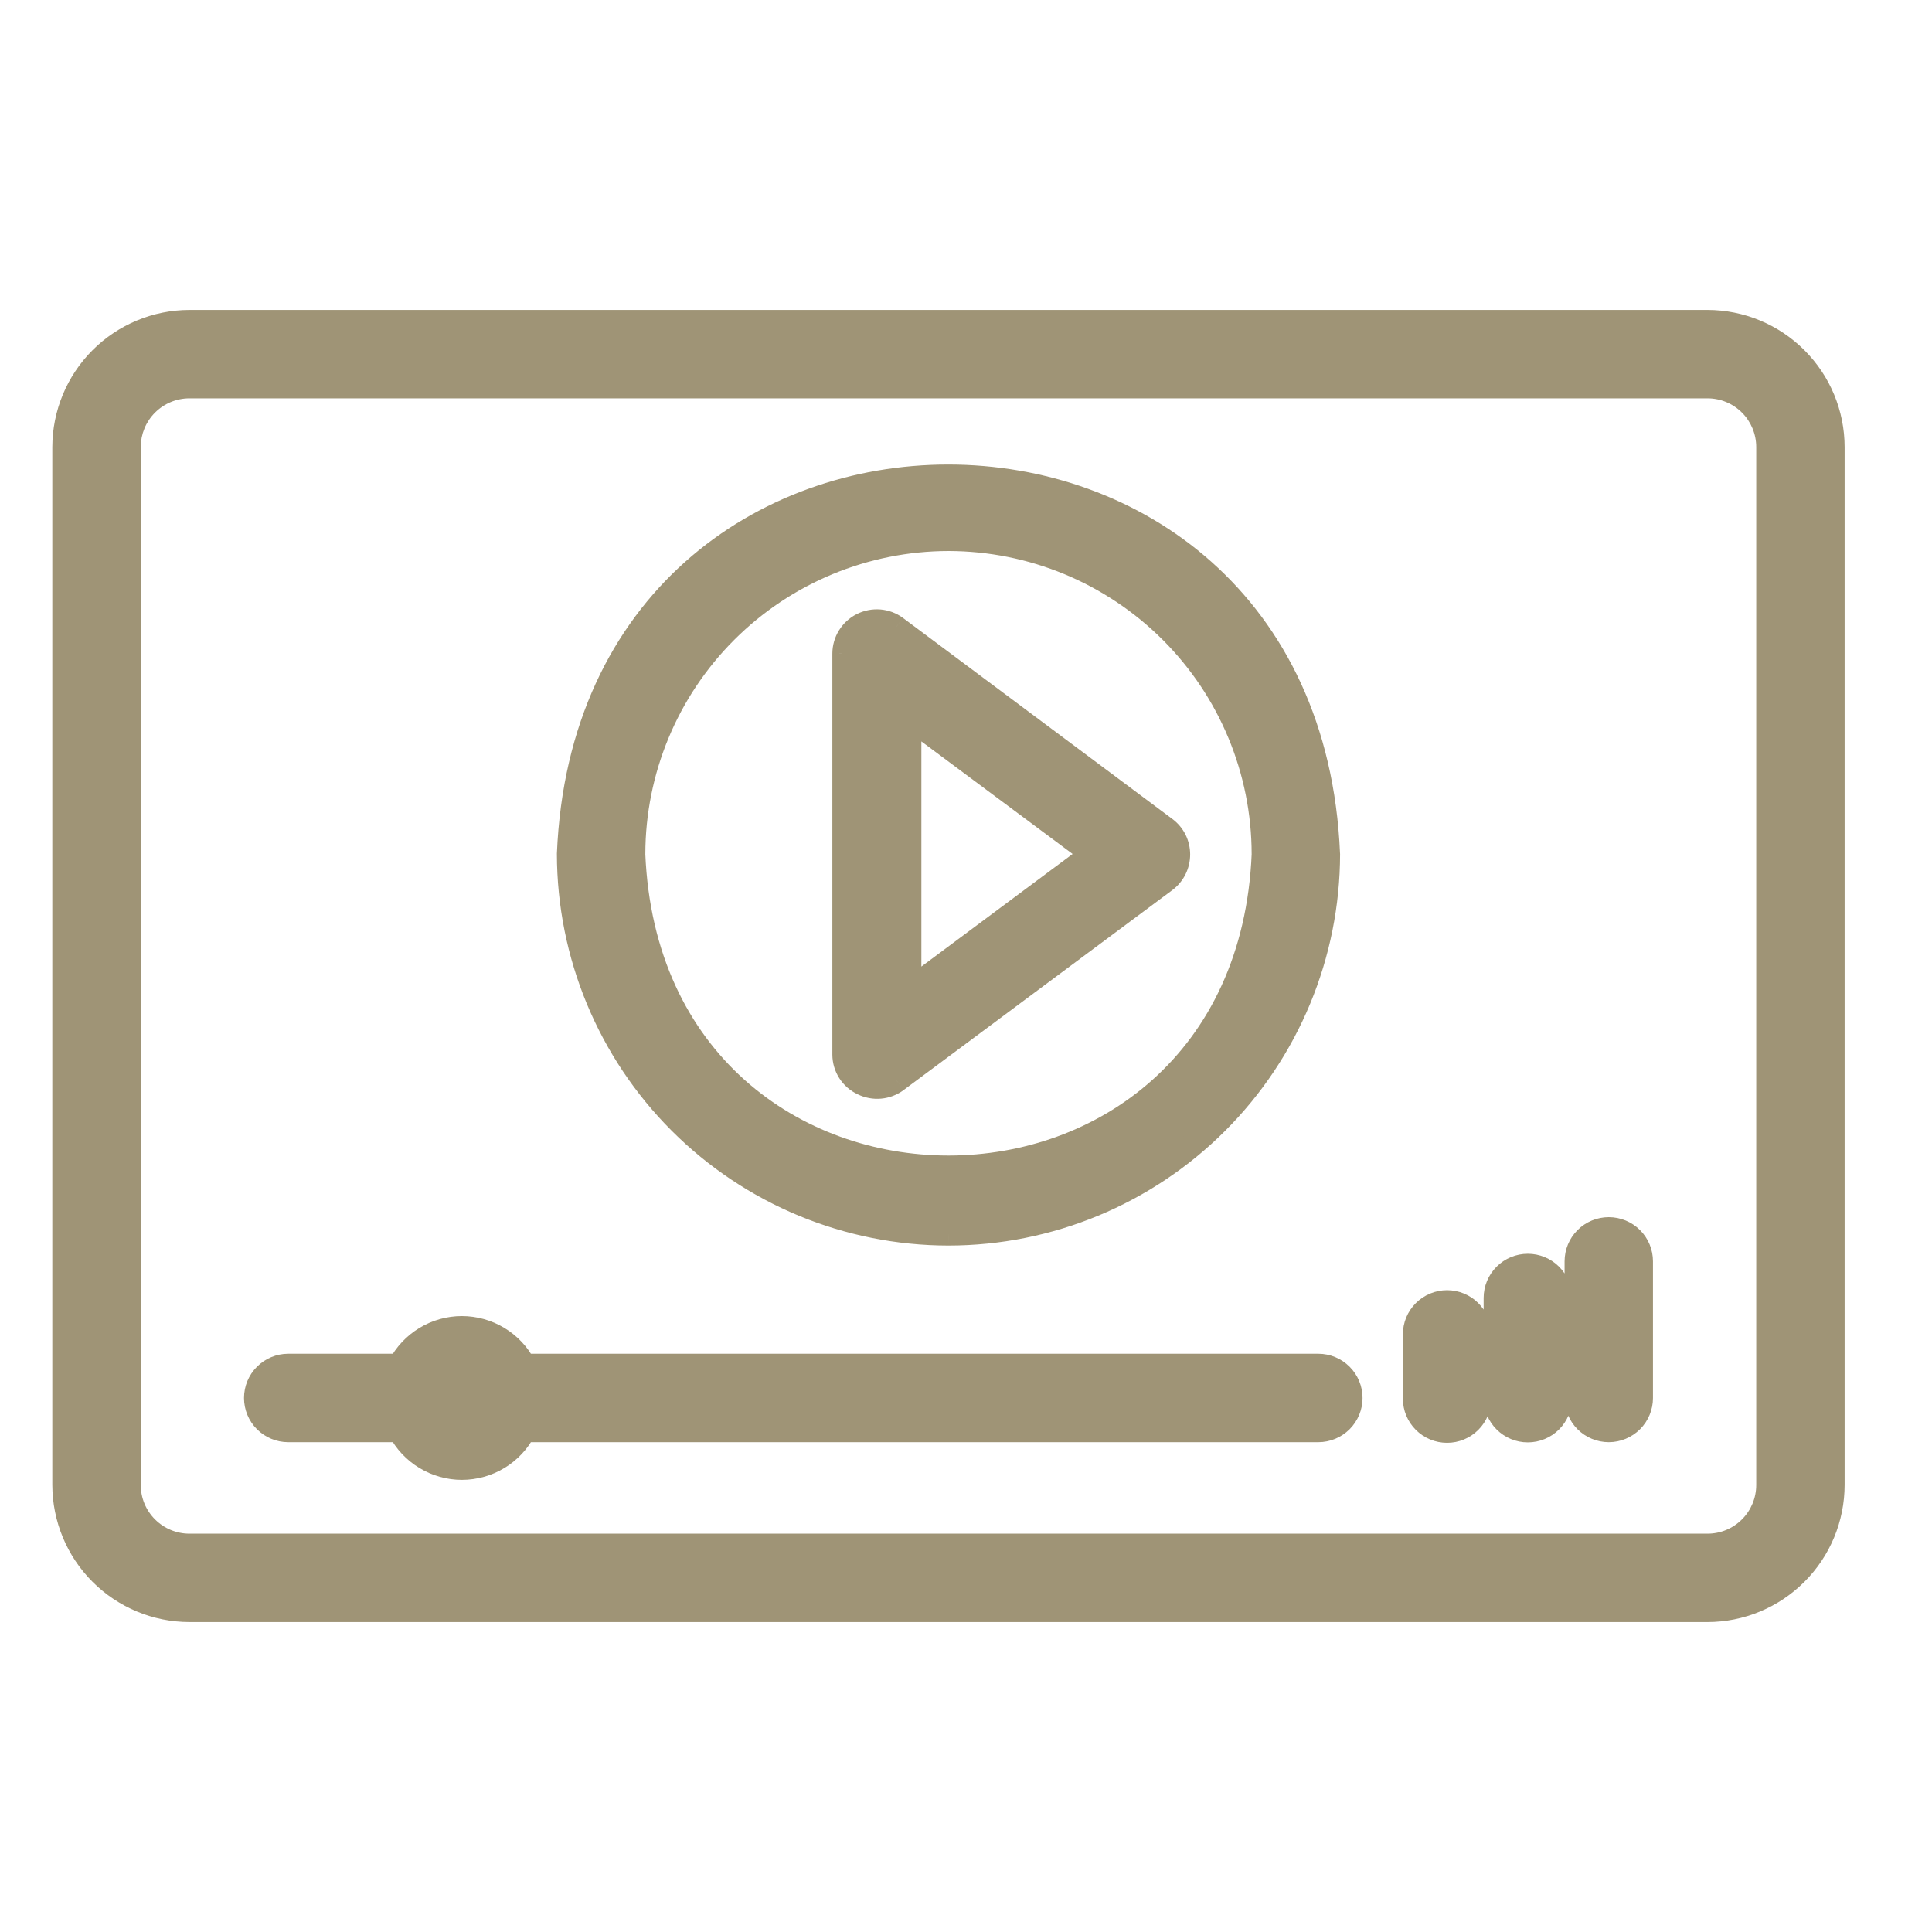
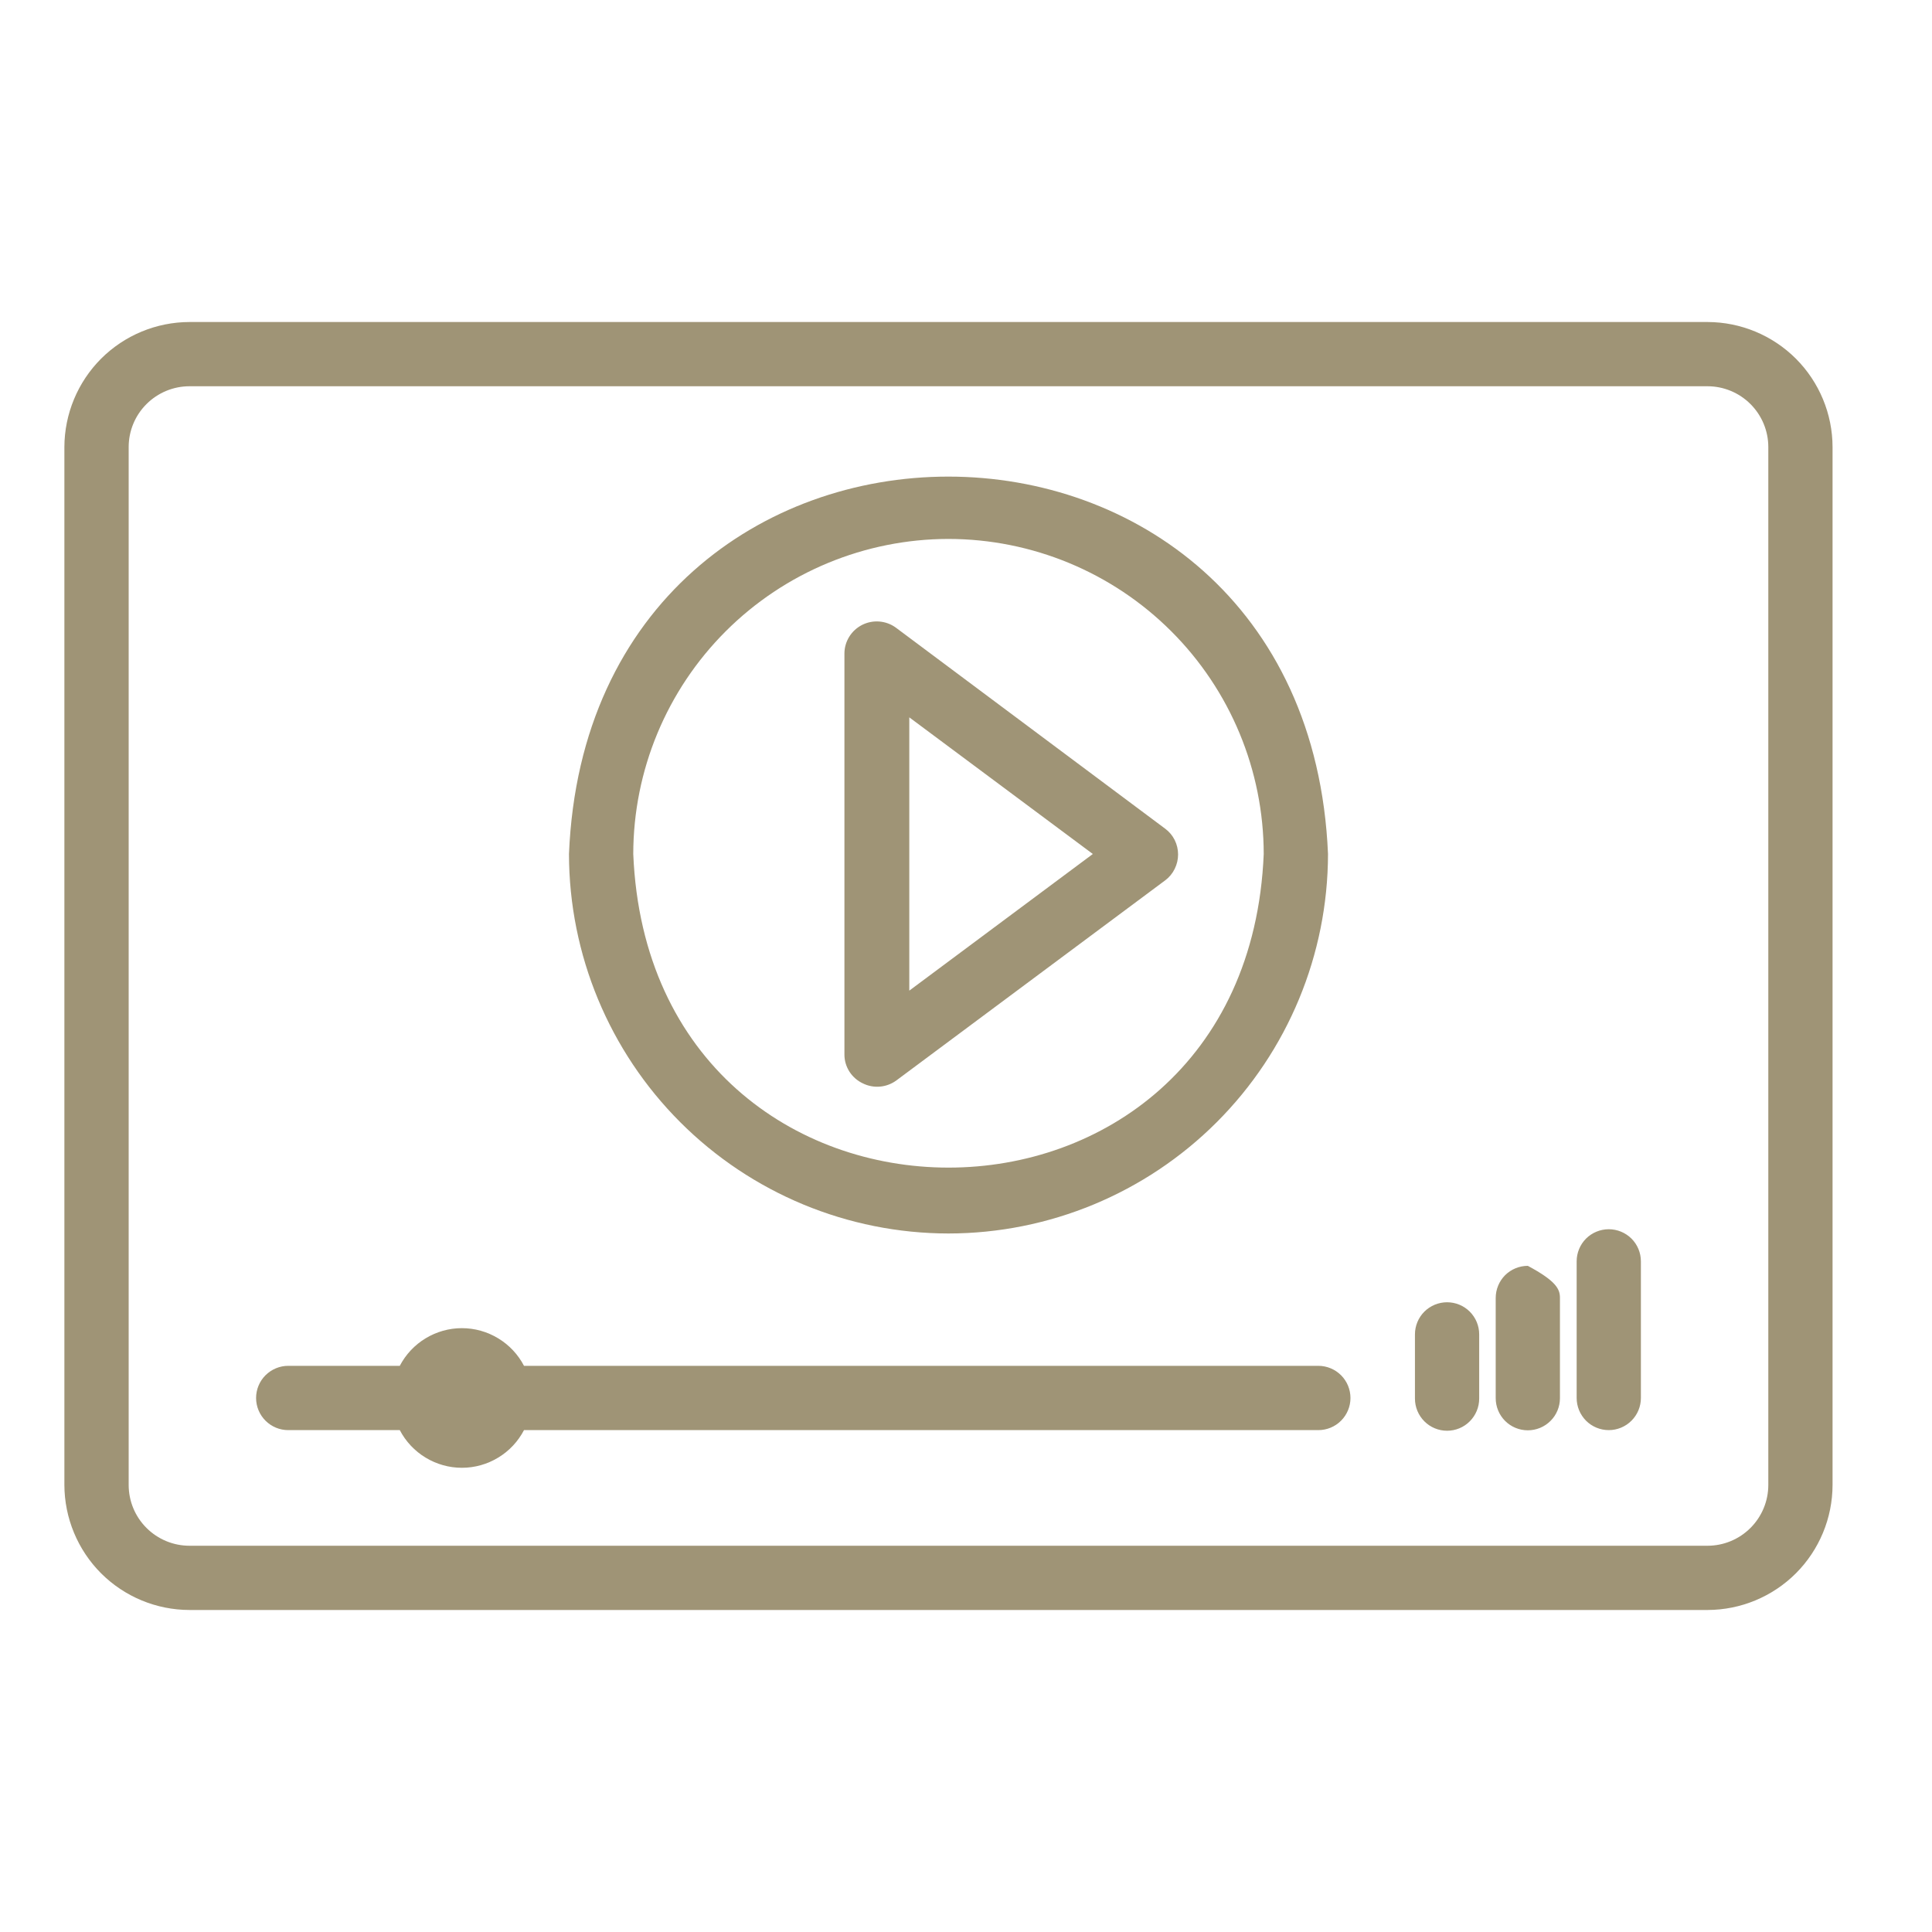
<svg xmlns="http://www.w3.org/2000/svg" width="40" height="40" viewBox="0 0 40 40" fill="none">
-   <path fill-rule="evenodd" clip-rule="evenodd" d="M3.923 6.667H35.352C36.038 6.668 36.696 6.941 37.182 7.426C37.667 7.912 37.94 8.57 37.941 9.256V30.744C37.94 31.43 37.667 32.088 37.182 32.574C36.696 33.059 36.038 33.332 35.352 33.333H3.923C3.237 33.332 2.579 33.059 2.093 32.574C1.608 32.088 1.335 31.43 1.333 30.744V9.256C1.335 8.57 1.608 7.912 2.093 7.426C2.579 6.941 3.237 6.668 3.923 6.667ZM36.242 31.634C36.478 31.398 36.611 31.078 36.611 30.744V9.256C36.611 8.922 36.478 8.602 36.242 8.366C36.006 8.13 35.686 7.997 35.352 7.997H3.923C3.589 7.997 3.269 8.13 3.033 8.366C2.796 8.602 2.664 8.922 2.664 9.256V30.744C2.664 31.078 2.796 31.398 3.033 31.634C3.269 31.87 3.589 32.003 3.923 32.003H35.352C35.686 32.003 36.006 31.87 36.242 31.634ZM19.637 25.538C21.721 25.536 23.718 24.707 25.191 23.234C26.664 21.761 27.492 19.764 27.495 17.681C27.051 7.261 12.21 7.265 11.78 17.681C11.783 19.764 12.611 21.761 14.084 23.234C15.557 24.707 17.554 25.536 19.637 25.538ZM19.637 11.158C21.367 11.16 23.026 11.847 24.25 13.07C25.474 14.293 26.162 15.951 26.164 17.681C25.805 26.341 13.47 26.336 13.111 17.681C13.113 15.951 13.801 14.293 15.025 13.07C16.249 11.847 17.907 11.16 19.637 11.158ZM17.864 22.43C17.974 22.485 18.098 22.508 18.221 22.497C18.343 22.486 18.461 22.441 18.56 22.368L24.125 18.226C24.208 18.164 24.275 18.083 24.321 17.989C24.367 17.896 24.391 17.794 24.391 17.69C24.391 17.587 24.367 17.485 24.321 17.392C24.275 17.3 24.208 17.219 24.125 17.158L18.547 12.994C18.447 12.921 18.329 12.878 18.207 12.868C18.084 12.858 17.961 12.882 17.851 12.937C17.741 12.993 17.648 13.077 17.583 13.182C17.518 13.287 17.483 13.407 17.483 13.531V21.836C17.483 21.961 17.52 22.083 17.587 22.188C17.655 22.293 17.751 22.377 17.864 22.43ZM18.826 14.852L22.626 17.681L18.826 20.51V14.852ZM10.849 28.278H27.295C27.471 28.278 27.641 28.349 27.765 28.473C27.89 28.598 27.96 28.767 27.96 28.944C27.96 29.12 27.89 29.289 27.765 29.414C27.641 29.539 27.471 29.609 27.295 29.609H10.849C10.726 29.844 10.542 30.041 10.315 30.178C10.088 30.316 9.828 30.389 9.563 30.389C9.298 30.389 9.038 30.316 8.811 30.178C8.584 30.041 8.4 29.844 8.277 29.609H5.967C5.791 29.609 5.622 29.539 5.497 29.414C5.372 29.289 5.302 29.12 5.302 28.944C5.302 28.767 5.372 28.598 5.497 28.473C5.622 28.349 5.791 28.278 5.967 28.278H8.277C8.4 28.043 8.584 27.846 8.811 27.709C9.038 27.571 9.298 27.498 9.563 27.498C9.828 27.498 10.088 27.571 10.315 27.709C10.542 27.846 10.726 28.043 10.849 28.278ZM29.96 26.962C29.784 26.962 29.614 27.032 29.49 27.156C29.365 27.281 29.295 27.45 29.295 27.627V28.957C29.295 29.133 29.365 29.302 29.49 29.427C29.614 29.552 29.784 29.622 29.96 29.622C30.137 29.622 30.306 29.552 30.43 29.427C30.555 29.302 30.625 29.133 30.625 28.957V27.627C30.625 27.45 30.555 27.281 30.43 27.156C30.306 27.032 30.137 26.962 29.96 26.962ZM31.161 26.402C31.286 26.278 31.455 26.208 31.632 26.208C31.807 26.208 31.976 26.277 32.1 26.401C32.225 26.525 32.296 26.693 32.297 26.868V28.948C32.297 29.124 32.227 29.294 32.102 29.418C31.977 29.543 31.808 29.613 31.632 29.613C31.455 29.613 31.286 29.543 31.161 29.418C31.037 29.294 30.967 29.124 30.967 28.948V26.873C30.967 26.696 31.037 26.527 31.161 26.402ZM33.308 25.45C33.131 25.45 32.962 25.52 32.837 25.644C32.713 25.769 32.643 25.938 32.643 26.115V28.944C32.643 29.12 32.713 29.289 32.837 29.414C32.962 29.539 33.131 29.609 33.308 29.609C33.484 29.609 33.653 29.539 33.778 29.414C33.903 29.289 33.973 29.12 33.973 28.944V26.115C33.973 25.938 33.903 25.769 33.778 25.644C33.653 25.52 33.484 25.45 33.308 25.45Z" fill="#9F9476" />
-   <path d="M35.352 6.667L35.352 6.417H35.352V6.667ZM3.923 6.667V6.417L3.923 6.417L3.923 6.667ZM37.182 7.426L37.358 7.25L37.182 7.426ZM37.941 9.256H38.191V9.256L37.941 9.256ZM37.941 30.744L38.191 30.744V30.744H37.941ZM35.352 33.333V33.583H35.352L35.352 33.333ZM3.923 33.333L3.923 33.583H3.923V33.333ZM2.093 32.574L1.916 32.75L2.093 32.574ZM1.333 30.744H1.083L1.083 30.744L1.333 30.744ZM1.333 9.256L1.083 9.256V9.256H1.333ZM2.093 7.426L1.916 7.25H1.916L2.093 7.426ZM36.242 8.366L36.419 8.189V8.189L36.242 8.366ZM3.033 8.366L2.856 8.189V8.189L3.033 8.366ZM25.191 23.234L25.014 23.058L25.191 23.234ZM19.637 25.538L19.637 25.788H19.638L19.637 25.538ZM27.495 17.681L27.745 17.681L27.744 17.67L27.495 17.681ZM11.78 17.681L11.53 17.671L11.53 17.681L11.78 17.681ZM14.084 23.234L14.261 23.058L14.084 23.234ZM24.25 13.07L24.427 12.893L24.25 13.07ZM19.637 11.158L19.638 10.908H19.637L19.637 11.158ZM26.164 17.681L26.414 17.691L26.414 17.681L26.164 17.681ZM13.111 17.681L12.86 17.681L12.861 17.691L13.111 17.681ZM15.025 13.07L14.848 12.893L15.025 13.07ZM17.864 22.43L17.975 22.206L17.97 22.203L17.864 22.43ZM18.56 22.368L18.709 22.569L18.709 22.568L18.56 22.368ZM24.125 18.226L24.274 18.427L24.275 18.426L24.125 18.226ZM24.321 17.989L24.097 17.878L24.097 17.878L24.321 17.989ZM24.391 17.69L24.141 17.689L24.141 17.691L24.391 17.69ZM24.321 17.392L24.545 17.28L24.545 17.28L24.321 17.392ZM24.125 17.158L23.975 17.358L23.975 17.358L24.125 17.158ZM18.547 12.994L18.696 12.794L18.694 12.792L18.547 12.994ZM18.207 12.868L18.186 13.117L18.207 12.868ZM17.851 12.937L17.963 13.16V13.16L17.851 12.937ZM17.583 13.182L17.796 13.314V13.314L17.583 13.182ZM17.483 13.531L17.233 13.529V13.531H17.483ZM17.483 21.836H17.233L17.233 21.837L17.483 21.836ZM17.587 22.188L17.797 22.053L17.797 22.053L17.587 22.188ZM22.626 17.681L22.775 17.881L23.045 17.681L22.775 17.48L22.626 17.681ZM18.826 14.852L18.975 14.652L18.576 14.354V14.852H18.826ZM18.826 20.51H18.576V21.008L18.975 20.71L18.826 20.51ZM10.849 28.278L10.627 28.394L10.697 28.528H10.849V28.278ZM27.765 28.473L27.942 28.297L27.942 28.297L27.765 28.473ZM27.765 29.414L27.942 29.591L27.942 29.591L27.765 29.414ZM10.849 29.609V29.359H10.697L10.627 29.493L10.849 29.609ZM10.315 30.178L10.445 30.392H10.445L10.315 30.178ZM8.811 30.178L8.682 30.392H8.682L8.811 30.178ZM8.277 29.609L8.499 29.493L8.429 29.359H8.277V29.609ZM5.497 29.414L5.32 29.591H5.32L5.497 29.414ZM5.497 28.473L5.32 28.297H5.32L5.497 28.473ZM8.277 28.278V28.528H8.429L8.499 28.394L8.277 28.278ZM8.811 27.709L8.682 27.495H8.682L8.811 27.709ZM10.315 27.709L10.445 27.495H10.445L10.315 27.709ZM31.632 26.208V26.458H31.632L31.632 26.208ZM32.1 26.401L32.277 26.224L32.277 26.224L32.1 26.401ZM32.297 26.868H32.547L32.547 26.867L32.297 26.868ZM35.352 6.417H3.923V6.917H35.352V6.417ZM37.358 7.25C36.826 6.718 36.105 6.418 35.352 6.417L35.352 6.917C35.972 6.918 36.566 7.165 37.005 7.603L37.358 7.25ZM38.191 9.256C38.19 8.503 37.891 7.782 37.358 7.25L37.005 7.603C37.444 8.042 37.69 8.636 37.691 9.257L38.191 9.256ZM38.191 30.744V9.256H37.691V30.744H38.191ZM37.358 32.75C37.891 32.218 38.19 31.497 38.191 30.744L37.691 30.743C37.69 31.364 37.444 31.958 37.005 32.397L37.358 32.75ZM35.352 33.583C36.105 33.582 36.826 33.282 37.358 32.75L37.005 32.397C36.566 32.835 35.972 33.082 35.352 33.083L35.352 33.583ZM3.923 33.583H35.352V33.083H3.923V33.583ZM1.916 32.75C2.449 33.282 3.17 33.582 3.923 33.583L3.923 33.083C3.303 33.082 2.709 32.835 2.27 32.397L1.916 32.75ZM1.083 30.744C1.085 31.497 1.384 32.218 1.916 32.75L2.27 32.397C1.831 31.958 1.585 31.364 1.583 30.743L1.083 30.744ZM1.083 9.256V30.744H1.583V9.256H1.083ZM1.916 7.25C1.384 7.782 1.085 8.503 1.083 9.256L1.583 9.257C1.585 8.636 1.831 8.042 2.27 7.603L1.916 7.25ZM3.923 6.417C3.17 6.418 2.449 6.718 1.916 7.25L2.27 7.603C2.709 7.165 3.303 6.918 3.923 6.917L3.923 6.417ZM36.361 30.744C36.361 31.012 36.255 31.268 36.066 31.457L36.419 31.811C36.702 31.528 36.861 31.144 36.861 30.744H36.361ZM36.361 9.256V30.744H36.861V9.256H36.361ZM36.066 8.543C36.255 8.732 36.361 8.989 36.361 9.256H36.861C36.861 8.856 36.702 8.472 36.419 8.189L36.066 8.543ZM35.352 8.247C35.62 8.247 35.876 8.353 36.066 8.543L36.419 8.189C36.136 7.906 35.752 7.747 35.352 7.747V8.247ZM3.923 8.247H35.352V7.747H3.923V8.247ZM3.209 8.543C3.399 8.353 3.655 8.247 3.923 8.247V7.747C3.523 7.747 3.139 7.906 2.856 8.189L3.209 8.543ZM2.914 9.256C2.914 8.989 3.02 8.732 3.209 8.543L2.856 8.189C2.573 8.472 2.414 8.856 2.414 9.256H2.914ZM2.914 30.744V9.256H2.414V30.744H2.914ZM3.209 31.457C3.02 31.268 2.914 31.012 2.914 30.744H2.414C2.414 31.144 2.573 31.528 2.856 31.811L3.209 31.457ZM3.923 31.753C3.655 31.753 3.399 31.647 3.209 31.457L2.856 31.811C3.139 32.094 3.523 32.253 3.923 32.253V31.753ZM35.352 31.753H3.923V32.253H35.352V31.753ZM36.066 31.457C35.876 31.647 35.62 31.753 35.352 31.753V32.253C35.752 32.253 36.136 32.094 36.419 31.811L36.066 31.457ZM25.014 23.058C23.588 24.484 21.654 25.286 19.637 25.288L19.638 25.788C21.787 25.786 23.848 24.931 25.367 23.411L25.014 23.058ZM27.245 17.681C27.242 19.698 26.44 21.631 25.014 23.058L25.367 23.411C26.887 21.891 27.742 19.831 27.745 17.681L27.245 17.681ZM12.03 17.691C12.447 7.599 26.815 7.587 27.245 17.692L27.744 17.67C27.288 6.935 11.974 6.932 11.53 17.671L12.03 17.691ZM14.261 23.058C12.835 21.631 12.033 19.698 12.03 17.681L11.53 17.681C11.533 19.831 12.387 21.891 13.907 23.411L14.261 23.058ZM19.638 25.288C17.621 25.286 15.687 24.484 14.261 23.058L13.907 23.411C15.427 24.931 17.488 25.786 19.637 25.788L19.638 25.288ZM24.427 12.893C23.156 11.623 21.434 10.91 19.638 10.908L19.637 11.408C21.301 11.41 22.896 12.071 24.073 13.247L24.427 12.893ZM26.414 17.681C26.412 15.884 25.697 14.163 24.427 12.893L24.073 13.247C25.25 14.423 25.912 16.018 25.914 17.681L26.414 17.681ZM12.861 17.691C13.233 26.665 26.042 26.672 26.414 17.691L25.915 17.671C25.569 26.009 13.706 26.008 13.36 17.671L12.861 17.691ZM14.848 12.893C13.578 14.163 12.863 15.884 12.861 17.681L13.361 17.681C13.363 16.018 14.025 14.423 15.202 13.247L14.848 12.893ZM19.637 10.908C17.841 10.91 16.119 11.623 14.848 12.893L15.202 13.247C16.379 12.071 17.974 11.41 19.638 11.408L19.637 10.908ZM18.198 22.248C18.122 22.255 18.044 22.24 17.975 22.206L17.753 22.654C17.904 22.729 18.074 22.761 18.243 22.746L18.198 22.248ZM18.411 22.167C18.349 22.213 18.275 22.241 18.198 22.248L18.243 22.746C18.412 22.731 18.573 22.669 18.709 22.569L18.411 22.167ZM23.976 18.026L18.411 22.167L18.709 22.568L24.274 18.427L23.976 18.026ZM24.097 17.878C24.068 17.937 24.026 17.988 23.974 18.027L24.275 18.426C24.389 18.34 24.482 18.228 24.545 18.101L24.097 17.878ZM24.141 17.691C24.141 17.756 24.126 17.82 24.097 17.878L24.545 18.101C24.608 17.973 24.641 17.832 24.641 17.689L24.141 17.691ZM24.098 17.504C24.126 17.561 24.141 17.625 24.141 17.689L24.641 17.691C24.641 17.548 24.608 17.408 24.545 17.28L24.098 17.504ZM23.975 17.358C24.027 17.397 24.069 17.447 24.098 17.504L24.545 17.28C24.481 17.153 24.388 17.042 24.274 16.957L23.975 17.358ZM18.397 13.194L23.975 17.358L24.274 16.957L18.696 12.794L18.397 13.194ZM18.186 13.117C18.263 13.123 18.337 13.151 18.399 13.196L18.694 12.792C18.557 12.692 18.396 12.632 18.227 12.618L18.186 13.117ZM17.963 13.16C18.032 13.126 18.109 13.111 18.186 13.117L18.227 12.618C18.058 12.605 17.889 12.638 17.738 12.714L17.963 13.16ZM17.796 13.314C17.836 13.248 17.894 13.195 17.963 13.16L17.738 12.714C17.587 12.79 17.46 12.906 17.371 13.05L17.796 13.314ZM17.733 13.532C17.733 13.455 17.755 13.38 17.796 13.314L17.371 13.05C17.281 13.194 17.234 13.36 17.233 13.529L17.733 13.532ZM17.733 21.836V13.531H17.233V21.836H17.733ZM17.797 22.053C17.756 21.988 17.733 21.912 17.733 21.834L17.233 21.837C17.234 22.01 17.284 22.178 17.377 22.323L17.797 22.053ZM17.97 22.203C17.899 22.171 17.84 22.118 17.797 22.053L17.377 22.323C17.47 22.468 17.602 22.584 17.758 22.656L17.97 22.203ZM22.775 17.48L18.975 14.652L18.677 15.053L22.477 17.881L22.775 17.48ZM18.975 20.71L22.775 17.881L22.477 17.48L18.677 20.309L18.975 20.71ZM18.576 14.852V20.51H19.076V14.852H18.576ZM27.295 28.028H10.849V28.528H27.295V28.028ZM27.942 28.297C27.771 28.125 27.538 28.028 27.295 28.028V28.528C27.405 28.528 27.511 28.572 27.589 28.65L27.942 28.297ZM28.21 28.944C28.21 28.701 28.114 28.468 27.942 28.297L27.589 28.65C27.666 28.728 27.71 28.834 27.71 28.944H28.21ZM27.942 29.591C28.114 29.419 28.21 29.186 28.21 28.944H27.71C27.71 29.054 27.666 29.159 27.589 29.237L27.942 29.591ZM27.295 29.859C27.538 29.859 27.771 29.762 27.942 29.591L27.589 29.237C27.511 29.315 27.405 29.359 27.295 29.359V29.859ZM10.849 29.859H27.295V29.359H10.849V29.859ZM10.445 30.392C10.711 30.231 10.927 30 11.071 29.724L10.627 29.493C10.526 29.688 10.373 29.851 10.185 29.965L10.445 30.392ZM9.563 30.639C9.874 30.639 10.179 30.553 10.445 30.392L10.185 29.965C9.998 30.078 9.783 30.139 9.563 30.139V30.639ZM8.682 30.392C8.947 30.553 9.252 30.639 9.563 30.639V30.139C9.344 30.139 9.128 30.078 8.941 29.965L8.682 30.392ZM8.056 29.724C8.199 30 8.416 30.231 8.682 30.392L8.941 29.965C8.753 29.851 8.6 29.688 8.499 29.493L8.056 29.724ZM5.967 29.859H8.277V29.359H5.967V29.859ZM5.32 29.591C5.492 29.762 5.724 29.859 5.967 29.859V29.359C5.857 29.359 5.751 29.315 5.674 29.237L5.32 29.591ZM5.052 28.944C5.052 29.186 5.148 29.419 5.32 29.591L5.674 29.237C5.596 29.159 5.552 29.054 5.552 28.944H5.052ZM5.32 28.297C5.148 28.468 5.052 28.701 5.052 28.944H5.552C5.552 28.834 5.596 28.728 5.674 28.65L5.32 28.297ZM5.967 28.028C5.724 28.028 5.492 28.125 5.32 28.297L5.674 28.65C5.751 28.572 5.857 28.528 5.967 28.528V28.028ZM8.277 28.028H5.967V28.528H8.277V28.028ZM8.682 27.495C8.416 27.656 8.199 27.887 8.056 28.163L8.499 28.394C8.6 28.199 8.753 28.036 8.941 27.922L8.682 27.495ZM9.563 27.248C9.252 27.248 8.947 27.334 8.682 27.495L8.941 27.922C9.128 27.809 9.344 27.748 9.563 27.748V27.248ZM10.445 27.495C10.179 27.334 9.874 27.248 9.563 27.248V27.748C9.783 27.748 9.998 27.809 10.185 27.922L10.445 27.495ZM11.071 28.163C10.927 27.887 10.711 27.656 10.445 27.495L10.185 27.922C10.373 28.036 10.526 28.199 10.627 28.394L11.071 28.163ZM29.667 27.333C29.744 27.255 29.85 27.212 29.96 27.212V26.712C29.717 26.712 29.485 26.808 29.313 26.98L29.667 27.333ZM29.545 27.627C29.545 27.517 29.589 27.411 29.667 27.333L29.313 26.98C29.141 27.151 29.045 27.384 29.045 27.627H29.545ZM29.545 28.957V27.627H29.045V28.957H29.545ZM29.667 29.25C29.589 29.172 29.545 29.067 29.545 28.957H29.045C29.045 29.2 29.141 29.432 29.313 29.604L29.667 29.25ZM29.96 29.372C29.85 29.372 29.744 29.328 29.667 29.25L29.313 29.604C29.485 29.776 29.717 29.872 29.96 29.872V29.372ZM30.254 29.25C30.176 29.328 30.07 29.372 29.96 29.372V29.872C30.203 29.872 30.436 29.776 30.607 29.604L30.254 29.25ZM30.375 28.957C30.375 29.067 30.331 29.172 30.254 29.25L30.607 29.604C30.779 29.432 30.875 29.2 30.875 28.957H30.375ZM30.375 27.627V28.957H30.875V27.627H30.375ZM30.254 27.333C30.331 27.411 30.375 27.517 30.375 27.627H30.875C30.875 27.384 30.779 27.151 30.607 26.98L30.254 27.333ZM29.96 27.212C30.07 27.212 30.176 27.255 30.254 27.333L30.607 26.98C30.436 26.808 30.203 26.712 29.96 26.712V27.212ZM31.632 25.958C31.389 25.958 31.156 26.054 30.985 26.226L31.338 26.579C31.416 26.502 31.522 26.458 31.632 26.458V25.958ZM32.277 26.224C32.105 26.053 31.873 25.958 31.632 25.958L31.632 26.458C31.741 26.458 31.846 26.501 31.924 26.578L32.277 26.224ZM32.547 26.867C32.545 26.625 32.448 26.394 32.277 26.224L31.924 26.578C32.002 26.656 32.046 26.761 32.047 26.87L32.547 26.867ZM32.547 28.948V26.868H32.047V28.948H32.547ZM32.279 29.595C32.45 29.424 32.547 29.191 32.547 28.948H32.047C32.047 29.058 32.003 29.164 31.925 29.241L32.279 29.595ZM31.632 29.863C31.874 29.863 32.107 29.767 32.279 29.595L31.925 29.241C31.847 29.319 31.742 29.363 31.632 29.363V29.863ZM30.985 29.595C31.156 29.767 31.389 29.863 31.632 29.863V29.363C31.522 29.363 31.416 29.319 31.338 29.241L30.985 29.595ZM30.717 28.948C30.717 29.191 30.813 29.424 30.985 29.595L31.338 29.241C31.26 29.164 31.217 29.058 31.217 28.948H30.717ZM30.717 26.873V28.948H31.217V26.873H30.717ZM30.985 26.226C30.813 26.397 30.717 26.63 30.717 26.873H31.217C31.217 26.763 31.26 26.657 31.338 26.579L30.985 26.226ZM33.014 25.821C33.092 25.743 33.198 25.7 33.308 25.7V25.2C33.065 25.2 32.832 25.296 32.661 25.468L33.014 25.821ZM32.893 26.115C32.893 26.005 32.937 25.899 33.014 25.821L32.661 25.468C32.489 25.639 32.393 25.872 32.393 26.115H32.893ZM32.893 28.944V26.115H32.393V28.944H32.893ZM33.014 29.237C32.937 29.159 32.893 29.054 32.893 28.944H32.393C32.393 29.186 32.489 29.419 32.661 29.591L33.014 29.237ZM33.308 29.359C33.198 29.359 33.092 29.315 33.014 29.237L32.661 29.591C32.832 29.762 33.065 29.859 33.308 29.859V29.359ZM33.601 29.237C33.523 29.315 33.418 29.359 33.308 29.359V29.859C33.55 29.859 33.783 29.762 33.955 29.591L33.601 29.237ZM33.723 28.944C33.723 29.054 33.679 29.159 33.601 29.237L33.955 29.591C34.127 29.419 34.223 29.186 34.223 28.944H33.723ZM33.723 26.115V28.944H34.223V26.115H33.723ZM33.601 25.821C33.679 25.899 33.723 26.005 33.723 26.115H34.223C34.223 25.872 34.127 25.639 33.955 25.468L33.601 25.821ZM33.308 25.7C33.418 25.7 33.523 25.743 33.601 25.821L33.955 25.468C33.783 25.296 33.55 25.2 33.308 25.2V25.7Z" fill="#9F9476" />
+   <path fill-rule="evenodd" clip-rule="evenodd" d="M3.923 6.667H35.352C36.038 6.668 36.696 6.941 37.182 7.426C37.667 7.912 37.94 8.57 37.941 9.256V30.744C37.94 31.43 37.667 32.088 37.182 32.574C36.696 33.059 36.038 33.332 35.352 33.333H3.923C3.237 33.332 2.579 33.059 2.093 32.574C1.608 32.088 1.335 31.43 1.333 30.744V9.256C1.335 8.57 1.608 7.912 2.093 7.426C2.579 6.941 3.237 6.668 3.923 6.667ZM36.242 31.634C36.478 31.398 36.611 31.078 36.611 30.744V9.256C36.611 8.922 36.478 8.602 36.242 8.366C36.006 8.13 35.686 7.997 35.352 7.997H3.923C3.589 7.997 3.269 8.13 3.033 8.366C2.796 8.602 2.664 8.922 2.664 9.256V30.744C2.664 31.078 2.796 31.398 3.033 31.634C3.269 31.87 3.589 32.003 3.923 32.003H35.352C35.686 32.003 36.006 31.87 36.242 31.634ZM19.637 25.538C21.721 25.536 23.718 24.707 25.191 23.234C26.664 21.761 27.492 19.764 27.495 17.681C27.051 7.261 12.21 7.265 11.78 17.681C11.783 19.764 12.611 21.761 14.084 23.234C15.557 24.707 17.554 25.536 19.637 25.538ZM19.637 11.158C21.367 11.16 23.026 11.847 24.25 13.07C25.474 14.293 26.162 15.951 26.164 17.681C25.805 26.341 13.47 26.336 13.111 17.681C13.113 15.951 13.801 14.293 15.025 13.07C16.249 11.847 17.907 11.16 19.637 11.158ZM17.864 22.43C17.974 22.485 18.098 22.508 18.221 22.497C18.343 22.486 18.461 22.441 18.56 22.368L24.125 18.226C24.208 18.164 24.275 18.083 24.321 17.989C24.367 17.896 24.391 17.794 24.391 17.69C24.391 17.587 24.367 17.485 24.321 17.392C24.275 17.3 24.208 17.219 24.125 17.158L18.547 12.994C18.447 12.921 18.329 12.878 18.207 12.868C18.084 12.858 17.961 12.882 17.851 12.937C17.741 12.993 17.648 13.077 17.583 13.182C17.518 13.287 17.483 13.407 17.483 13.531V21.836C17.483 21.961 17.52 22.083 17.587 22.188C17.655 22.293 17.751 22.377 17.864 22.43ZM18.826 14.852L22.626 17.681L18.826 20.51V14.852ZM10.849 28.278H27.295C27.471 28.278 27.641 28.349 27.765 28.473C27.89 28.598 27.96 28.767 27.96 28.944C27.96 29.12 27.89 29.289 27.765 29.414C27.641 29.539 27.471 29.609 27.295 29.609H10.849C10.726 29.844 10.542 30.041 10.315 30.178C10.088 30.316 9.828 30.389 9.563 30.389C9.298 30.389 9.038 30.316 8.811 30.178C8.584 30.041 8.4 29.844 8.277 29.609H5.967C5.791 29.609 5.622 29.539 5.497 29.414C5.372 29.289 5.302 29.12 5.302 28.944C5.302 28.767 5.372 28.598 5.497 28.473C5.622 28.349 5.791 28.278 5.967 28.278H8.277C8.4 28.043 8.584 27.846 8.811 27.709C9.038 27.571 9.298 27.498 9.563 27.498C9.828 27.498 10.088 27.571 10.315 27.709C10.542 27.846 10.726 28.043 10.849 28.278ZM29.96 26.962C29.784 26.962 29.614 27.032 29.49 27.156C29.365 27.281 29.295 27.45 29.295 27.627V28.957C29.295 29.133 29.365 29.302 29.49 29.427C29.614 29.552 29.784 29.622 29.96 29.622C30.137 29.622 30.306 29.552 30.43 29.427C30.555 29.302 30.625 29.133 30.625 28.957V27.627C30.625 27.45 30.555 27.281 30.43 27.156C30.306 27.032 30.137 26.962 29.96 26.962ZM31.161 26.402C31.286 26.278 31.455 26.208 31.632 26.208C32.225 26.525 32.296 26.693 32.297 26.868V28.948C32.297 29.124 32.227 29.294 32.102 29.418C31.977 29.543 31.808 29.613 31.632 29.613C31.455 29.613 31.286 29.543 31.161 29.418C31.037 29.294 30.967 29.124 30.967 28.948V26.873C30.967 26.696 31.037 26.527 31.161 26.402ZM33.308 25.45C33.131 25.45 32.962 25.52 32.837 25.644C32.713 25.769 32.643 25.938 32.643 26.115V28.944C32.643 29.12 32.713 29.289 32.837 29.414C32.962 29.539 33.131 29.609 33.308 29.609C33.484 29.609 33.653 29.539 33.778 29.414C33.903 29.289 33.973 29.12 33.973 28.944V26.115C33.973 25.938 33.903 25.769 33.778 25.644C33.653 25.52 33.484 25.45 33.308 25.45Z" fill="#9F9476" />
</svg>